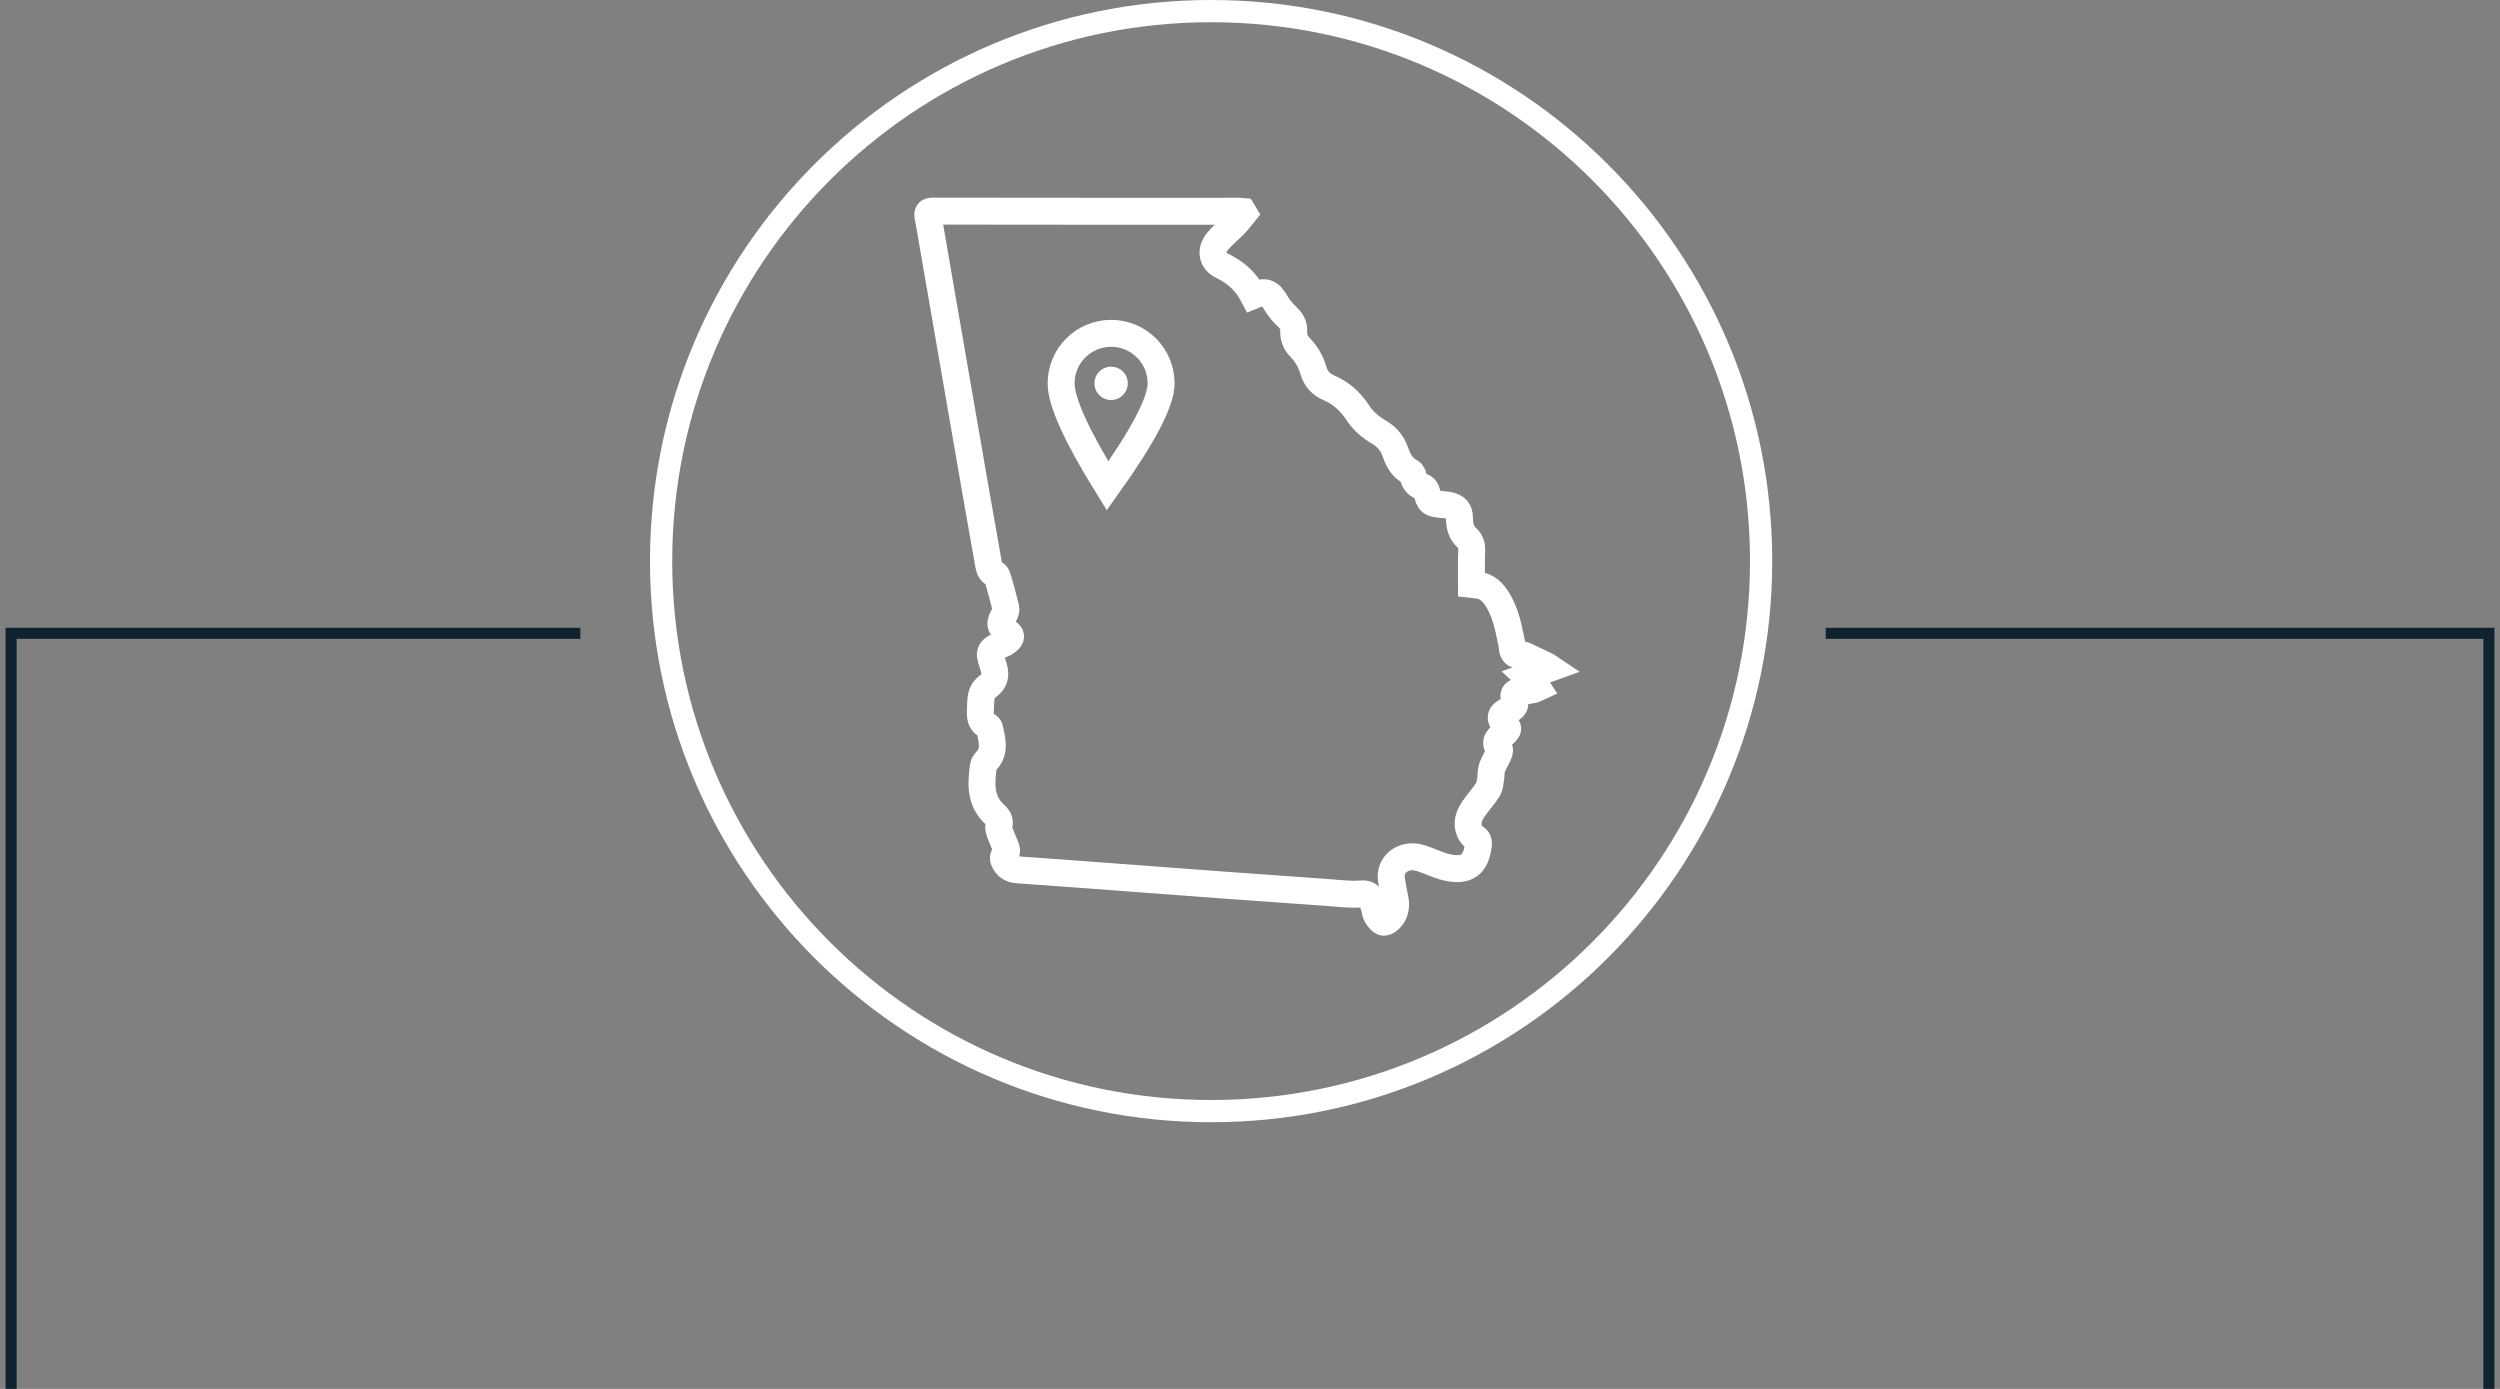
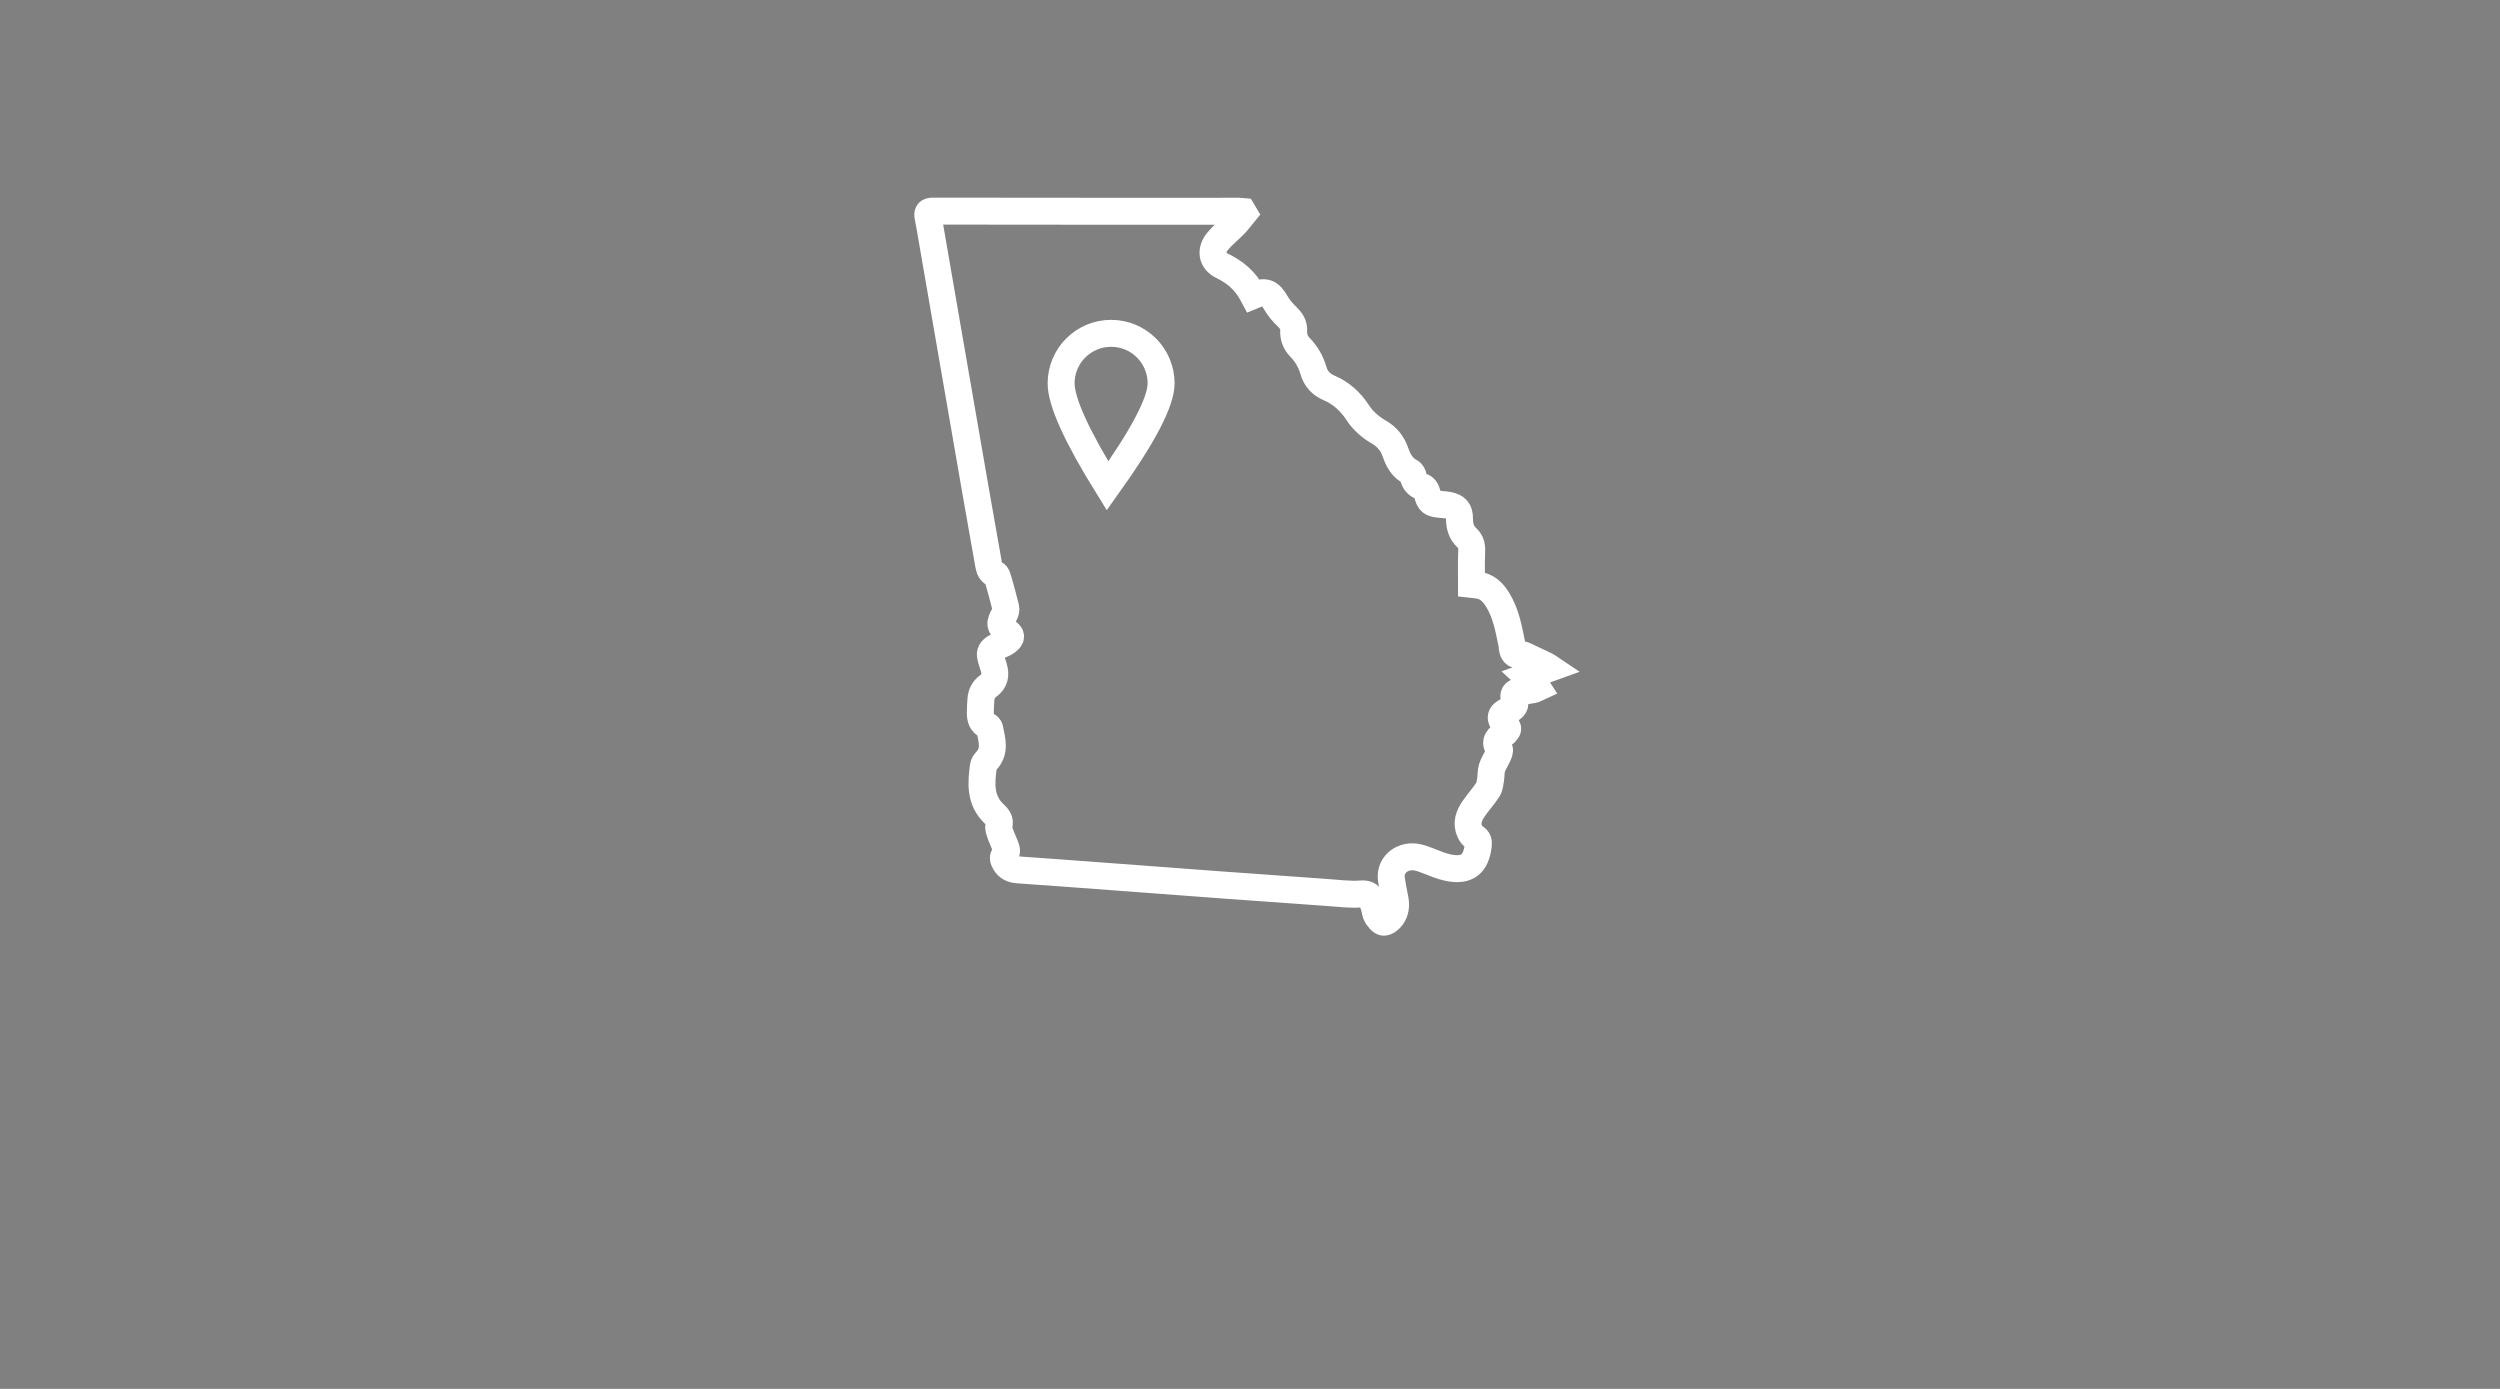
<svg xmlns="http://www.w3.org/2000/svg" width="225" height="125" viewBox="0 0 225 125">
  <rect x="0" y="0" width="225" height="125" fill="#808080" stroke="none" />
  <g fill="none" fill-rule="evenodd" transform="translate(1 1)">
    <g transform="translate(58.5)">
-       <path stroke="#FFF" stroke-width="2" d="M99.001,49.5 C99.001,76.838 76.839,99 49.501,99 C22.162,99 0,76.838 0,49.5 C0,22.162 22.162,0 49.501,0 C76.839,0 99.001,22.162 99.001,49.5" />
      <path stroke="#FFF" stroke-width="2.425" d="M52.447,18.201 C52.179,18.527 51.932,18.873 51.64,19.175 C51.133,19.699 50.548,20.153 50.088,20.711 C49.415,21.526 49.557,22.47 50.493,22.924 C51.676,23.498 52.593,24.284 53.201,25.438 C53.232,25.497 53.267,25.556 53.285,25.59 C54.389,25.126 54.777,25.296 55.359,26.307 C55.61,26.742 55.957,27.137 56.321,27.486 C56.701,27.851 56.96,28.218 56.932,28.773 C56.904,29.338 57.097,29.847 57.501,30.26 C58.079,30.854 58.478,31.552 58.709,32.343 C58.931,33.107 59.4,33.608 60.15,33.928 C61.213,34.382 62.067,35.171 62.677,36.112 C63.188,36.901 63.85,37.451 64.614,37.898 C65.347,38.327 65.816,38.917 66.088,39.694 C66.343,40.428 66.686,41.088 67.429,41.466 C67.561,41.533 67.664,41.741 67.697,41.901 C67.786,42.331 68.02,42.639 68.422,42.776 C68.733,42.883 68.854,43.072 68.932,43.371 C69.152,44.214 69.293,44.316 70.156,44.395 C70.387,44.416 70.621,44.426 70.848,44.472 C71.572,44.618 71.859,44.922 71.854,45.661 C71.848,46.346 72.022,46.948 72.525,47.41 C72.942,47.792 72.975,48.234 72.95,48.757 C72.906,49.693 72.938,50.632 72.938,51.603 C73.193,51.633 73.476,51.639 73.743,51.704 C74.47,51.884 74.933,52.396 75.304,53.006 C76.033,54.204 76.278,55.558 76.552,56.901 C76.569,56.983 76.583,57.065 76.588,57.147 C76.619,57.661 76.763,58.041 77.409,57.925 C77.527,57.904 77.671,57.968 77.789,58.023 C78.418,58.315 79.044,58.614 79.669,58.915 C79.766,58.962 79.852,59.035 80,59.134 C79.312,59.382 78.691,59.607 77.919,59.886 C78.242,60.187 78.445,60.363 78.629,60.556 C78.724,60.655 78.786,60.787 78.863,60.904 C78.738,60.961 78.619,61.044 78.488,61.068 C78.08,61.139 77.67,61.209 77.257,61.238 C76.804,61.272 76.661,61.526 76.784,61.903 C76.964,62.454 76.773,62.71 76.254,62.935 C75.464,63.28 75.414,63.685 76.024,64.283 C76.245,64.501 76.245,64.66 76.045,64.86 C75.999,64.908 75.964,64.971 75.911,65.005 C75.373,65.358 74.891,65.712 75.439,66.437 C75.51,66.532 75.408,66.789 75.337,66.949 C75.162,67.341 74.915,67.706 74.78,68.11 C74.675,68.419 74.714,68.773 74.658,69.102 C74.602,69.428 74.584,69.796 74.414,70.059 C74.031,70.656 73.54,71.183 73.138,71.77 C72.703,72.403 72.43,73.095 72.795,73.863 C72.883,74.047 73.024,74.255 73.195,74.34 C73.556,74.518 73.587,74.78 73.542,75.12 C73.323,76.805 72.526,77.423 70.856,77.093 C70.215,76.967 69.602,76.686 68.983,76.454 C68.391,76.23 67.814,76.008 67.152,76.158 C66.184,76.379 65.582,77.19 65.73,78.168 C65.819,78.756 65.939,79.339 66.053,79.923 C66.166,80.502 66.096,81.063 65.747,81.532 C65.579,81.757 65.248,82.023 65.02,81.998 C64.79,81.974 64.56,81.638 64.4,81.393 C64.28,81.209 64.277,80.951 64.212,80.73 C64.146,80.509 64.08,80.287 63.991,80.074 C63.811,79.642 63.621,79.402 63.005,79.454 C61.989,79.538 60.951,79.393 59.924,79.322 C56.793,79.104 53.663,78.878 50.533,78.649 C47.337,78.414 44.142,78.169 40.945,77.932 C37.998,77.713 35.051,77.491 32.102,77.286 C31.597,77.25 31.213,77.077 30.95,76.635 C30.781,76.35 30.711,76.112 31.003,75.845 C31.095,75.762 31.109,75.516 31.062,75.377 C30.913,74.94 30.704,74.524 30.548,74.09 C30.46,73.844 30.329,73.545 30.398,73.326 C30.564,72.802 30.278,72.538 29.958,72.231 C28.687,71.01 28.793,69.476 29.01,67.927 C29.031,67.777 29.139,67.618 29.25,67.503 C30.125,66.599 29.762,65.565 29.567,64.553 C29.548,64.456 29.437,64.345 29.342,64.303 C28.831,64.077 28.728,63.639 28.728,63.156 C28.727,62.76 28.756,62.364 28.781,61.968 C28.813,61.462 29.016,61.049 29.437,60.744 C30.045,60.304 30.144,59.73 29.928,59.031 C29.54,57.778 29.282,57.546 30.804,56.931 C30.954,56.869 31.092,56.765 31.218,56.66 C31.514,56.409 31.561,56.184 31.197,55.913 C30.437,55.345 30.423,55.143 30.898,54.297 C30.993,54.128 31.063,53.889 31.021,53.713 C30.81,52.835 30.562,51.965 30.316,51.096 C30.274,50.947 30.207,50.726 30.1,50.69 C29.661,50.543 29.545,50.211 29.476,49.819 C29.094,47.639 28.702,45.46 28.322,43.28 C27.706,39.748 27.096,36.215 26.485,32.682 C25.766,28.531 25.049,24.38 24.33,20.229 C24.232,19.66 24.138,19.089 24.025,18.523 C23.949,18.147 24.033,17.999 24.466,18 C32.873,18.014 41.28,18.013 49.686,18.014 C50.417,18.014 51.148,18.006 51.879,18.007 C52.037,18.007 52.194,18.029 52.352,18.042 L52.447,18.201 Z" />
      <path stroke="#FFF" stroke-width="2.425" d="M40.18,42.73 C43.393,38.233 45,35.157 45,33.5 C45,31.015 42.985,29 40.5,29 C38.015,29 36,31.015 36,33.5 C36,35.157 37.393,38.233 40.18,42.73 Z" />
-       <circle cx="40.5" cy="33.5" r="1.5" fill="#FFF" />
    </g>
-     <path stroke="#0F232E" d="M0,124 L0,56 L51.231,56 M163.318,56 L223,56 L223,124" />
  </g>
</svg>